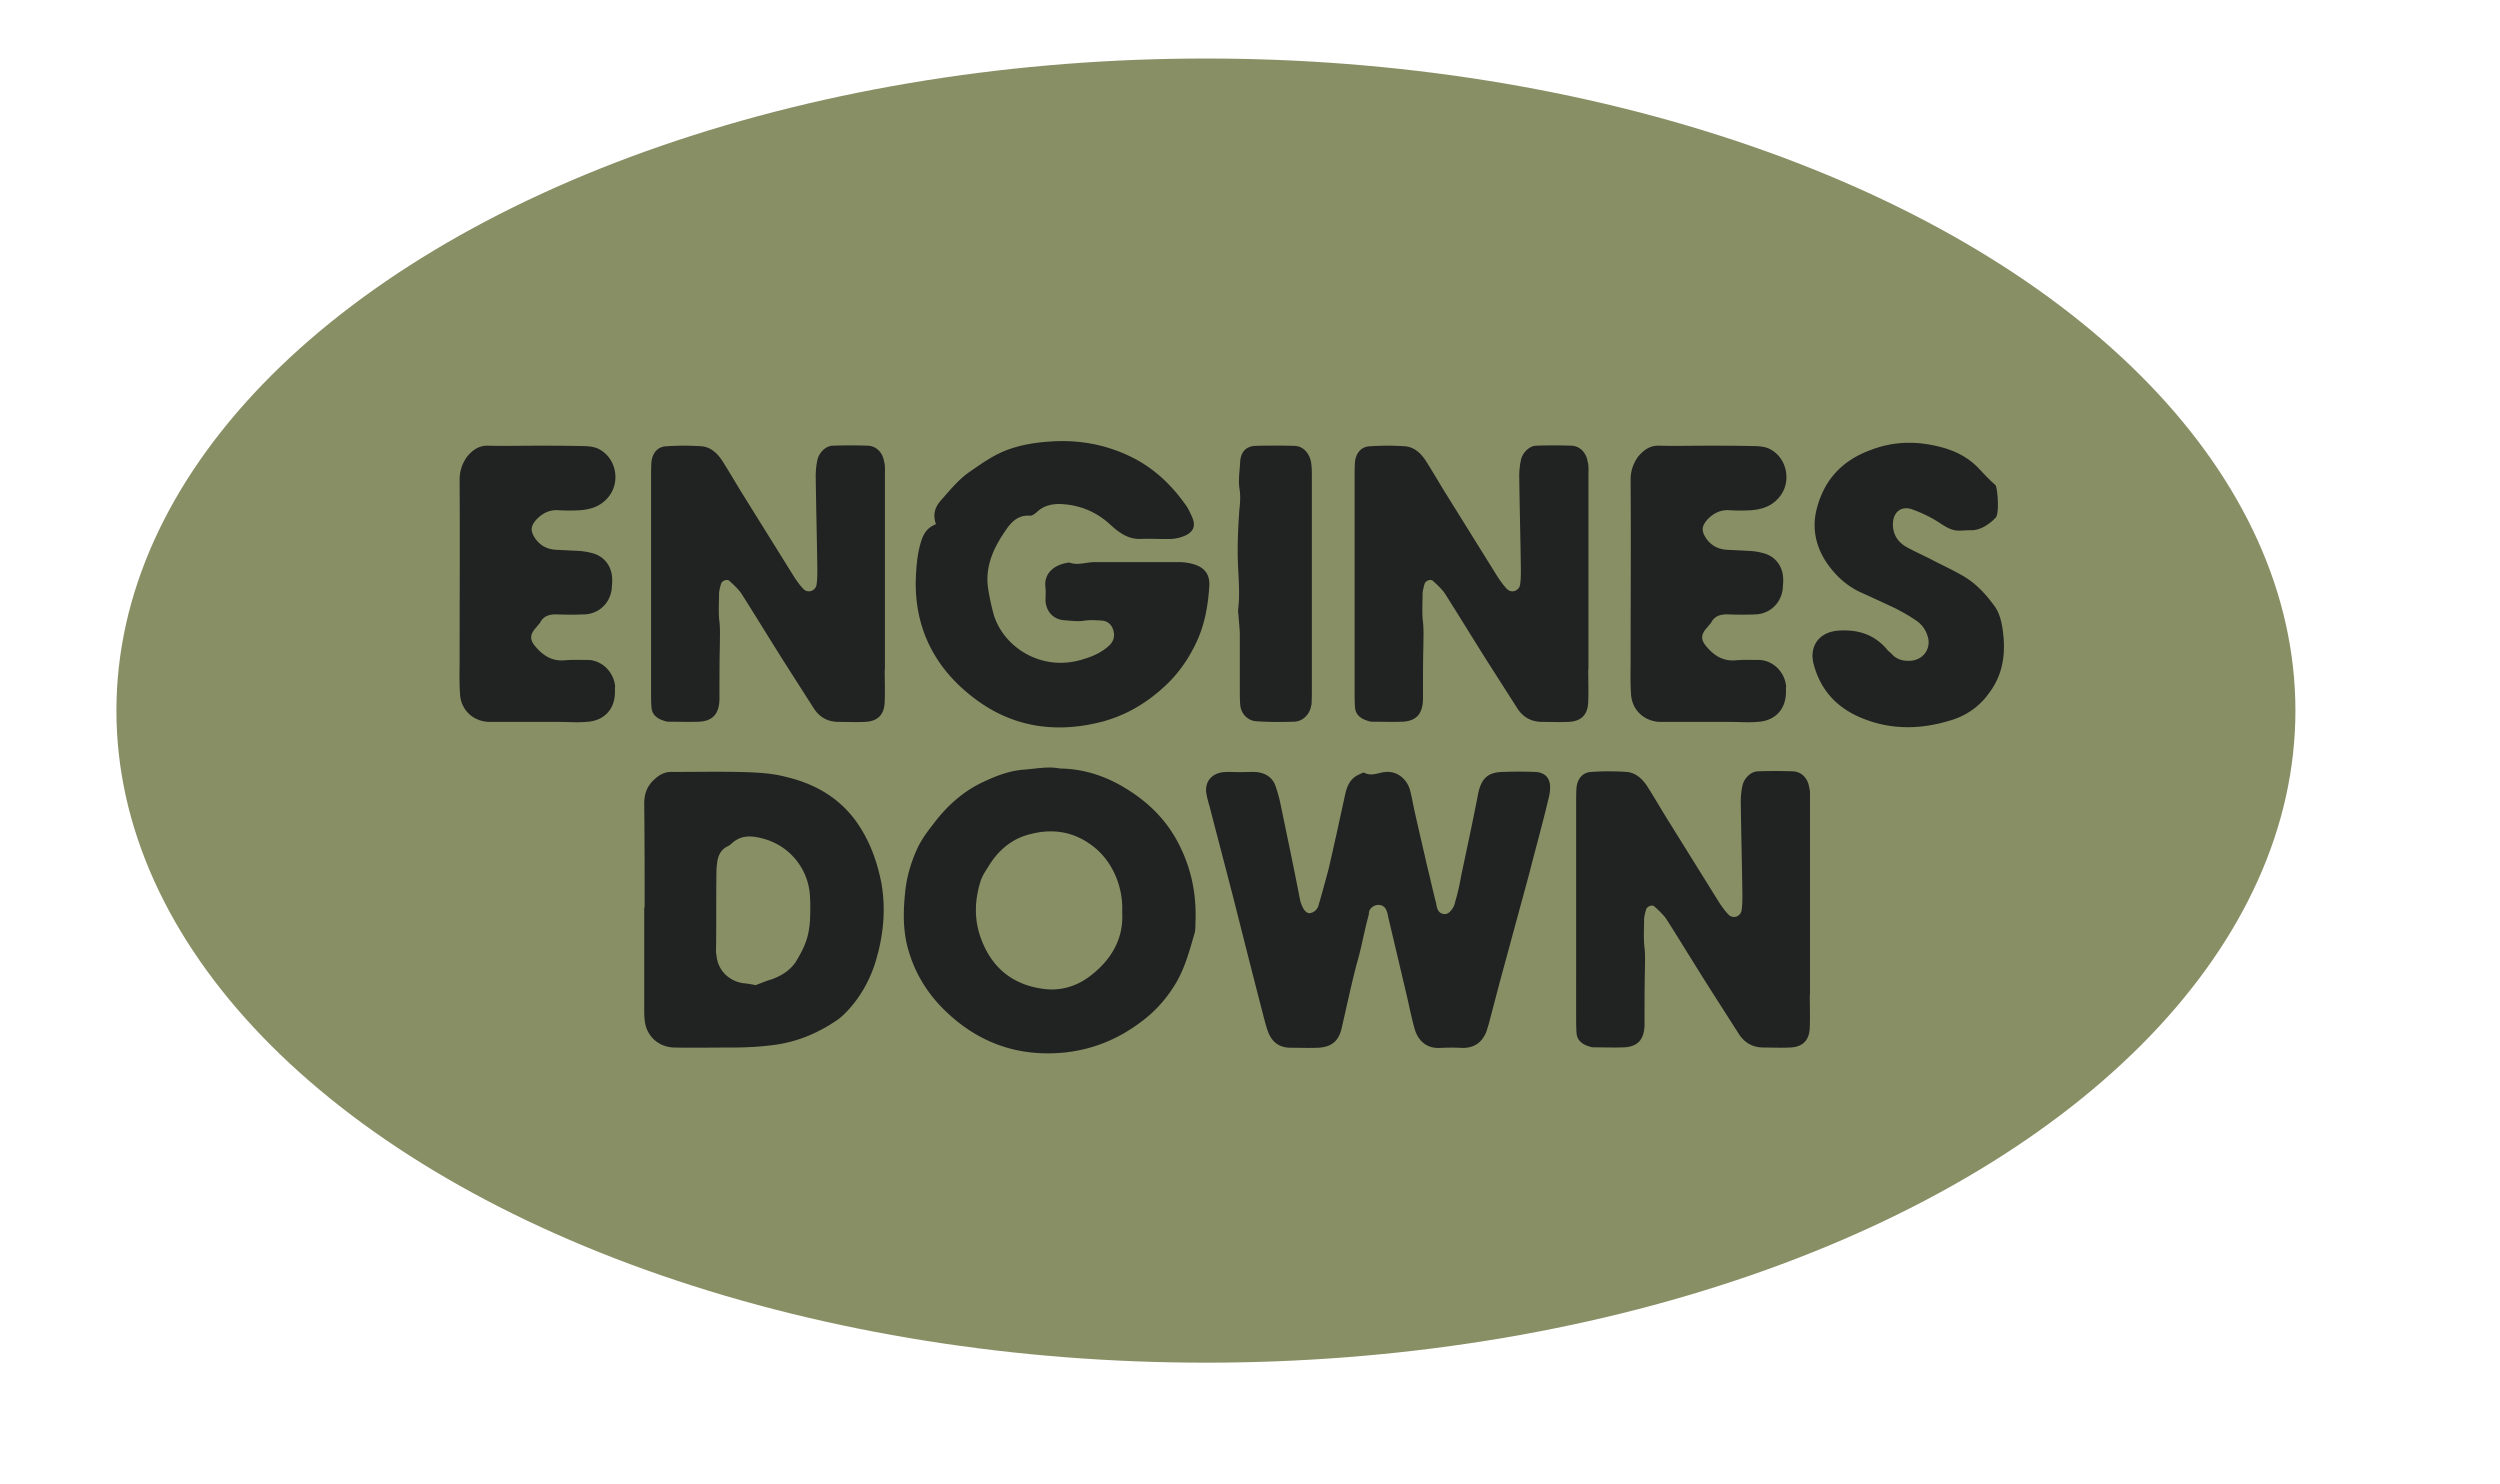
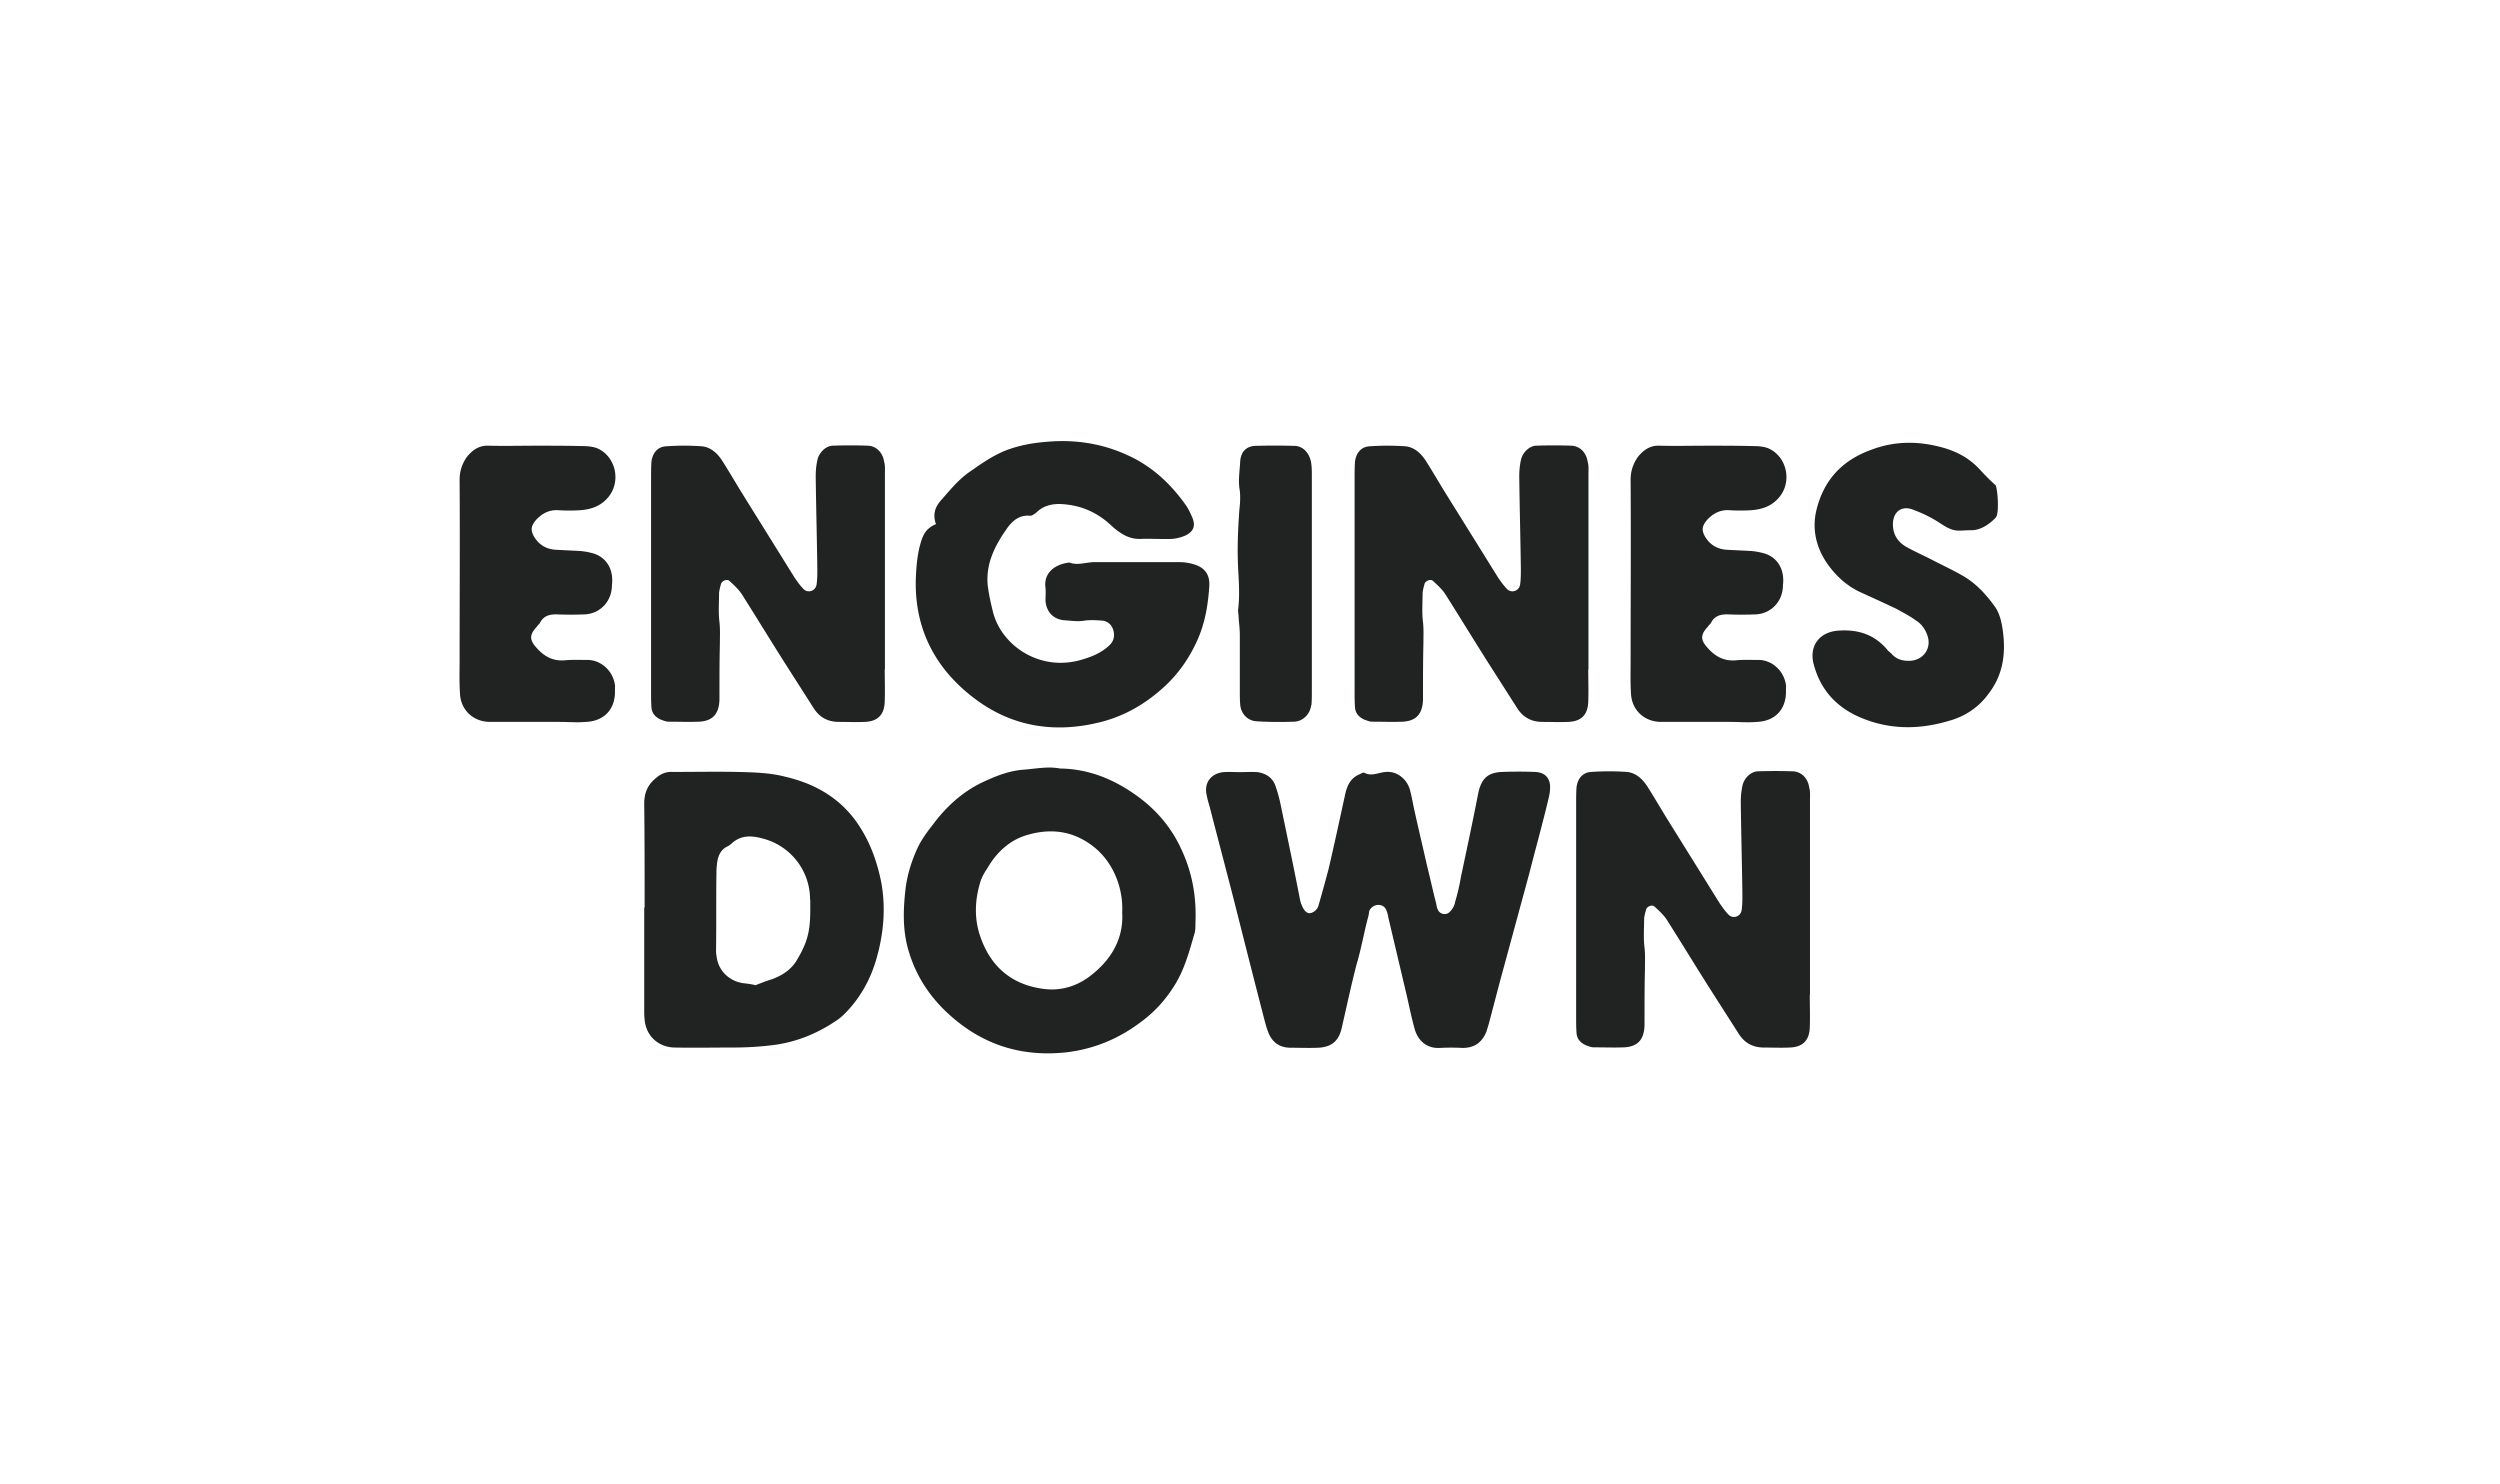
<svg xmlns="http://www.w3.org/2000/svg" id="Layer_1" viewBox="0 0 123.91 73.57">
  <defs>
    <style>.cls-2{fill:#202322}</style>
  </defs>
-   <ellipse cx="59.77" cy="35.22" rx="54" ry="32.32" style="fill:#898f65" />
  <path d="M30.48 34.05v.24c0 .88-.55 1.45-1.43 1.49-.45.04-.9 0-1.35 0h-3.45c-.8-.02-1.41-.59-1.45-1.39-.04-.57-.02-1.14-.02-1.69 0-2.98.02-5.94 0-8.92 0-.43.12-.78.35-1.12.28-.35.61-.59 1.08-.57.8.02 1.61 0 2.41 0 .75 0 1.51 0 2.25.02.24 0 .49.02.71.1.94.39 1.22 1.65.57 2.43-.37.45-.86.61-1.41.65-.35.02-.71.02-1.04 0-.47-.04-.84.16-1.14.49-.24.29-.27.49-.1.8.25.43.63.65 1.12.67l1.2.06c.16.02.33.04.47.08.61.12 1 .55 1.08 1.14.02.16.02.31 0 .47 0 .78-.55 1.39-1.31 1.45-.49.02-.98.02-1.45 0-.35 0-.63.08-.8.41-.04.08-.12.12-.16.2-.37.39-.37.65-.04 1.02.37.43.8.69 1.39.65.41-.04.8-.02 1.22-.02.71.04 1.27.65 1.31 1.35ZM43.85 33.17c0 .53.02 1.08 0 1.61-.02.65-.35.98-1 1-.43.02-.86 0-1.27 0-.57 0-.98-.24-1.27-.71l-1.43-2.24c-.71-1.12-1.41-2.27-2.12-3.39-.16-.24-.39-.45-.61-.65-.1-.1-.35-.02-.41.14-.04.14-.08.29-.1.45 0 .49-.04.98.02 1.45.04.37.02.75.02 1.12-.02.8-.02 1.61-.02 2.41v.31c-.02.69-.31 1.06-1 1.1-.51.02-1.02 0-1.53 0-.12 0-.25-.06-.37-.1-.27-.12-.45-.31-.47-.61-.02-.27-.02-.53-.02-.8V23.65c0-.25 0-.53.02-.78.06-.43.31-.73.73-.75.59-.04 1.18-.04 1.76 0 .45.04.78.35 1.02.72.31.49.61 1 .92 1.51l2.67 4.29c.14.2.27.39.45.57.22.2.57.08.63-.22.04-.25.04-.53.04-.8-.02-1.51-.06-3.04-.08-4.57 0-.25.02-.53.08-.8.06-.35.39-.71.75-.73.59-.02 1.18-.02 1.76 0 .41.02.73.33.8.79.06.2.04.41.04.63v9.65ZM59.94 29.01c-.06.98-.22 1.92-.63 2.8-.39.84-.92 1.61-1.63 2.25-.88.8-1.84 1.37-2.98 1.69-2.27.61-4.43.33-6.33-1.08-1.96-1.45-3.04-3.43-2.98-5.94.02-.55.06-1.12.2-1.67.12-.45.25-.86.8-1.08-.2-.57.02-.94.31-1.25.41-.47.82-.96 1.31-1.31.65-.45 1.29-.92 2.08-1.18.71-.24 1.43-.33 2.2-.37 1.43-.06 2.76.23 4.02.9 1.04.57 1.84 1.37 2.51 2.33.1.16.18.33.25.49.2.43.12.73-.29.94q-.33.15-.69.18c-.51.02-1.02-.02-1.53 0-.43.02-.78-.12-1.12-.37-.18-.12-.33-.27-.49-.41-.65-.57-1.41-.88-2.25-.94-.47-.04-.96.04-1.33.41-.1.08-.24.18-.33.16-.51-.04-.84.24-1.1.59-.61.86-1.1 1.78-.98 2.9.06.45.16.9.27 1.33.45 1.67 2.39 2.96 4.47 2.29.47-.14.9-.33 1.27-.67.22-.2.29-.45.22-.73s-.25-.47-.55-.51c-.29-.02-.59-.04-.88 0-.35.06-.69 0-1.04-.02-.53-.06-.86-.43-.9-.96 0-.22.02-.43 0-.65-.1-.71.43-1.16 1.18-1.25.41.16.84-.02 1.25-.02h4.18q.405 0 .78.12c.51.16.75.51.73 1.02ZM64.99 34.95c-.06.45-.41.8-.84.82-.63.02-1.24.02-1.86-.02-.45-.02-.78-.37-.82-.82-.02-.24-.02-.49-.02-.73v-2.73c0-.29-.04-.59-.06-.88 0-.14-.04-.27-.02-.41.1-.82 0-1.65-.02-2.47s.02-1.65.08-2.47c.04-.33.06-.71 0-1.04-.06-.45.02-.9.04-1.35.04-.45.28-.71.71-.75.67-.02 1.33-.02 2 0 .41.02.71.35.8.8.04.24.04.47.04.71v10.61c0 .25 0 .49-.02.73ZM78.72 33.17c0 .53.02 1.08 0 1.61-.02.65-.35.98-1 1-.43.02-.86 0-1.27 0-.57 0-.98-.24-1.27-.71l-1.43-2.24c-.71-1.12-1.41-2.27-2.12-3.39-.16-.24-.39-.45-.61-.65-.1-.1-.35-.02-.41.14-.04.14-.08.29-.1.45 0 .49-.04.98.02 1.45.04.37.02.75.02 1.12-.02.8-.02 1.61-.02 2.41v.31c-.02.69-.31 1.06-1 1.1-.51.02-1.02 0-1.53 0-.12 0-.25-.06-.37-.1-.27-.12-.45-.31-.47-.61-.02-.27-.02-.53-.02-.8V23.65c0-.25 0-.53.02-.78.06-.43.31-.73.73-.75.59-.04 1.18-.04 1.76 0 .45.04.78.35 1.02.72.31.49.61 1 .92 1.51l2.67 4.29c.14.2.27.39.45.57.22.2.57.08.63-.22.04-.25.04-.53.04-.8-.02-1.51-.06-3.04-.08-4.57 0-.25.02-.53.08-.8.06-.35.39-.71.75-.73.59-.02 1.18-.02 1.76 0 .41.02.73.33.8.79.06.2.04.41.04.63v9.65ZM88.52 34.05v.24c0 .88-.55 1.45-1.43 1.49-.45.04-.9 0-1.35 0h-3.45c-.8-.02-1.41-.59-1.45-1.39-.04-.57-.02-1.14-.02-1.69 0-2.98.02-5.94 0-8.92 0-.43.12-.78.35-1.12.28-.35.61-.59 1.08-.57.8.02 1.61 0 2.41 0 .75 0 1.51 0 2.25.02.24 0 .49.02.71.1.94.39 1.22 1.65.57 2.43-.37.45-.86.61-1.41.65-.35.02-.71.02-1.04 0-.47-.04-.84.16-1.14.49-.24.29-.27.49-.1.8.25.43.63.65 1.12.67l1.2.06c.16.02.33.04.47.08.61.12 1 .55 1.08 1.14.02.16.02.31 0 .47 0 .78-.55 1.39-1.31 1.45-.49.02-.98.02-1.45 0-.35 0-.63.08-.8.41-.04.08-.12.12-.16.2-.37.39-.37.65-.04 1.02.37.43.8.69 1.39.65.41-.04.8-.02 1.22-.02.71.04 1.27.65 1.31 1.35ZM98.55 34.4c-.49.67-1.18 1.12-1.96 1.33-1.37.41-2.78.45-4.16-.08-1.31-.49-2.2-1.39-2.55-2.78-.2-.86.29-1.53 1.2-1.61 1-.08 1.84.18 2.49.98l.18.16c.25.29.57.37.94.35.65-.04 1.06-.63.84-1.25-.1-.31-.29-.57-.57-.75-.31-.22-.63-.39-.96-.57-.61-.29-1.22-.57-1.82-.84-.73-.35-1.29-.9-1.71-1.55-.47-.75-.65-1.59-.45-2.47.35-1.49 1.25-2.49 2.71-3.02 1.12-.43 2.24-.45 3.39-.16.73.18 1.39.49 1.94 1.06.27.29.55.59.84.84.1.1.21 1.39.02 1.61-.33.35-.79.65-1.25.63-.2 0-.39.02-.59.02-.41 0-.73-.25-1.08-.47-.39-.24-.8-.43-1.24-.59-.55-.18-.94.16-.94.75 0 .51.25.88.67 1.12.45.25.92.45 1.37.69.47.24.96.47 1.41.73.65.37 1.14.9 1.57 1.49.24.31.35.73.41 1.12.18 1.18.06 2.29-.71 3.27ZM43.52 47.21c-.25 1.06-.73 2.02-1.45 2.82-.2.22-.41.43-.67.59-.88.59-1.86 1-2.94 1.16-.73.1-1.43.14-2.16.14-.96 0-1.92.02-2.88 0-.8-.02-1.41-.59-1.47-1.39-.02-.16-.02-.33-.02-.49v-5.06h.02c0-1.71 0-3.43-.02-5.14 0-.53.16-.92.55-1.25.27-.24.53-.35.88-.33 1.06 0 2.14-.02 3.2 0 .8.02 1.61.04 2.37.24 1.41.33 2.63 1 3.51 2.22.65.92 1.02 1.92 1.24 3.02.22 1.22.12 2.37-.16 3.49Zm-3.37-2.62a3.12 3.12 0 0 0-2.39-3.04c-.53-.14-1.04-.16-1.49.25a.9.9 0 0 1-.27.18c-.25.14-.37.37-.43.63-.04.22-.06.43-.06.65-.02 1.27 0 2.57-.02 3.84 0 .08 0 .16.02.24.06.73.59 1.27 1.31 1.39.23.02.47.06.63.1.31-.12.55-.22.8-.29.49-.18.92-.45 1.2-.88.25-.41.47-.82.59-1.31.14-.57.12-1.16.12-1.75ZM59.25 45.78c0 .16 0 .33-.04.47-.27.92-.51 1.86-1.06 2.69-.43.67-.94 1.22-1.57 1.69-1.1.84-2.35 1.37-3.75 1.53-2.27.24-4.25-.41-5.94-2.02-.86-.82-1.49-1.8-1.84-2.96-.31-1-.29-2-.18-3.02.08-.76.31-1.51.65-2.22.2-.39.45-.73.71-1.06.65-.88 1.45-1.61 2.41-2.08.65-.31 1.33-.59 2.06-.65.61-.04 1.22-.18 1.84-.06 1.45.02 2.71.55 3.86 1.39.94.69 1.67 1.55 2.16 2.63.55 1.18.75 2.39.69 3.67m-3.63-.55c.06-1.24-.45-2.43-1.29-3.16-1.06-.9-2.25-1.06-3.53-.65-.76.25-1.37.8-1.8 1.51-.16.25-.33.51-.41.78-.25.82-.31 1.67-.06 2.53.51 1.67 1.63 2.59 3.25 2.78.84.1 1.65-.16 2.31-.69 1.02-.8 1.61-1.84 1.53-3.12ZM76.83 39.02c0 .21-.04.43-.1.65-.29 1.22-.63 2.43-.94 3.65l-1.47 5.41-.53 2.02-.12.39c-.22.53-.59.8-1.18.8-.37-.02-.75-.02-1.12 0-.75.04-1.14-.47-1.27-1-.14-.51-.24-1-.35-1.49l-.94-3.98c-.02-.12-.04-.22-.08-.31-.06-.2-.22-.31-.41-.31s-.37.12-.45.29c-.02.08-.02.16-.04.24-.22.8-.35 1.61-.59 2.41-.27 1.04-.49 2.08-.73 3.12-.14.67-.49.98-1.16 1.02-.47.02-.96 0-1.43 0-.55-.02-.9-.31-1.08-.82-.06-.16-.1-.31-.14-.45-.51-1.96-1-3.9-1.49-5.84-.41-1.61-.84-3.22-1.25-4.82-.06-.2-.12-.41-.16-.63-.12-.59.24-1.04.84-1.1.28-.02.55 0 .8 0 .29 0 .59-.02.88 0 .43.06.76.28.9.69.1.29.18.57.24.86.33 1.59.67 3.2.98 4.8.02.1.06.2.1.29.1.24.25.37.39.35a.53.53 0 0 0 .41-.35c.18-.61.35-1.24.51-1.84.29-1.24.55-2.45.82-3.69.1-.45.27-.82.71-1 .08-.04.18-.1.24-.08.37.2.71-.02 1.08-.04.53-.04 1.02.33 1.18.88.1.37.16.75.24 1.1.2.9.41 1.78.61 2.67.16.63.29 1.25.45 1.86.02.12.04.22.08.31.1.24.43.31.61.1.12-.12.22-.29.25-.47.12-.41.22-.82.29-1.25.29-1.37.59-2.76.86-4.16.16-.73.49-1.02 1.2-1.04.55-.02 1.08-.02 1.61 0 .49.02.75.29.75.77ZM89.7 49.31c0 .53.02 1.08 0 1.61-.02.65-.35.98-1 1-.43.02-.86 0-1.27 0-.57 0-.98-.24-1.27-.71l-1.43-2.24c-.71-1.12-1.41-2.27-2.12-3.39-.16-.24-.39-.45-.61-.65-.1-.1-.35-.02-.41.14-.04.14-.08.29-.1.45 0 .49-.04.98.02 1.45.04.37.02.75.02 1.12-.02.8-.02 1.61-.02 2.41v.31c-.02.69-.31 1.06-1 1.1-.51.02-1.02 0-1.53 0-.12 0-.25-.06-.37-.1-.27-.12-.45-.31-.47-.61-.02-.27-.02-.53-.02-.8V39.79c0-.25 0-.53.02-.78.06-.43.31-.73.73-.75.59-.04 1.18-.04 1.76 0 .45.04.78.35 1.02.72.31.49.61 1 .92 1.51l2.67 4.29c.14.2.27.39.45.57.22.2.57.08.63-.22.04-.25.04-.53.04-.8-.02-1.51-.06-3.04-.08-4.57 0-.25.02-.53.08-.8.06-.35.39-.71.75-.73.59-.02 1.18-.02 1.76 0 .41.02.73.33.8.79.06.2.04.41.04.63v9.65Z" class="cls-2" />
</svg>